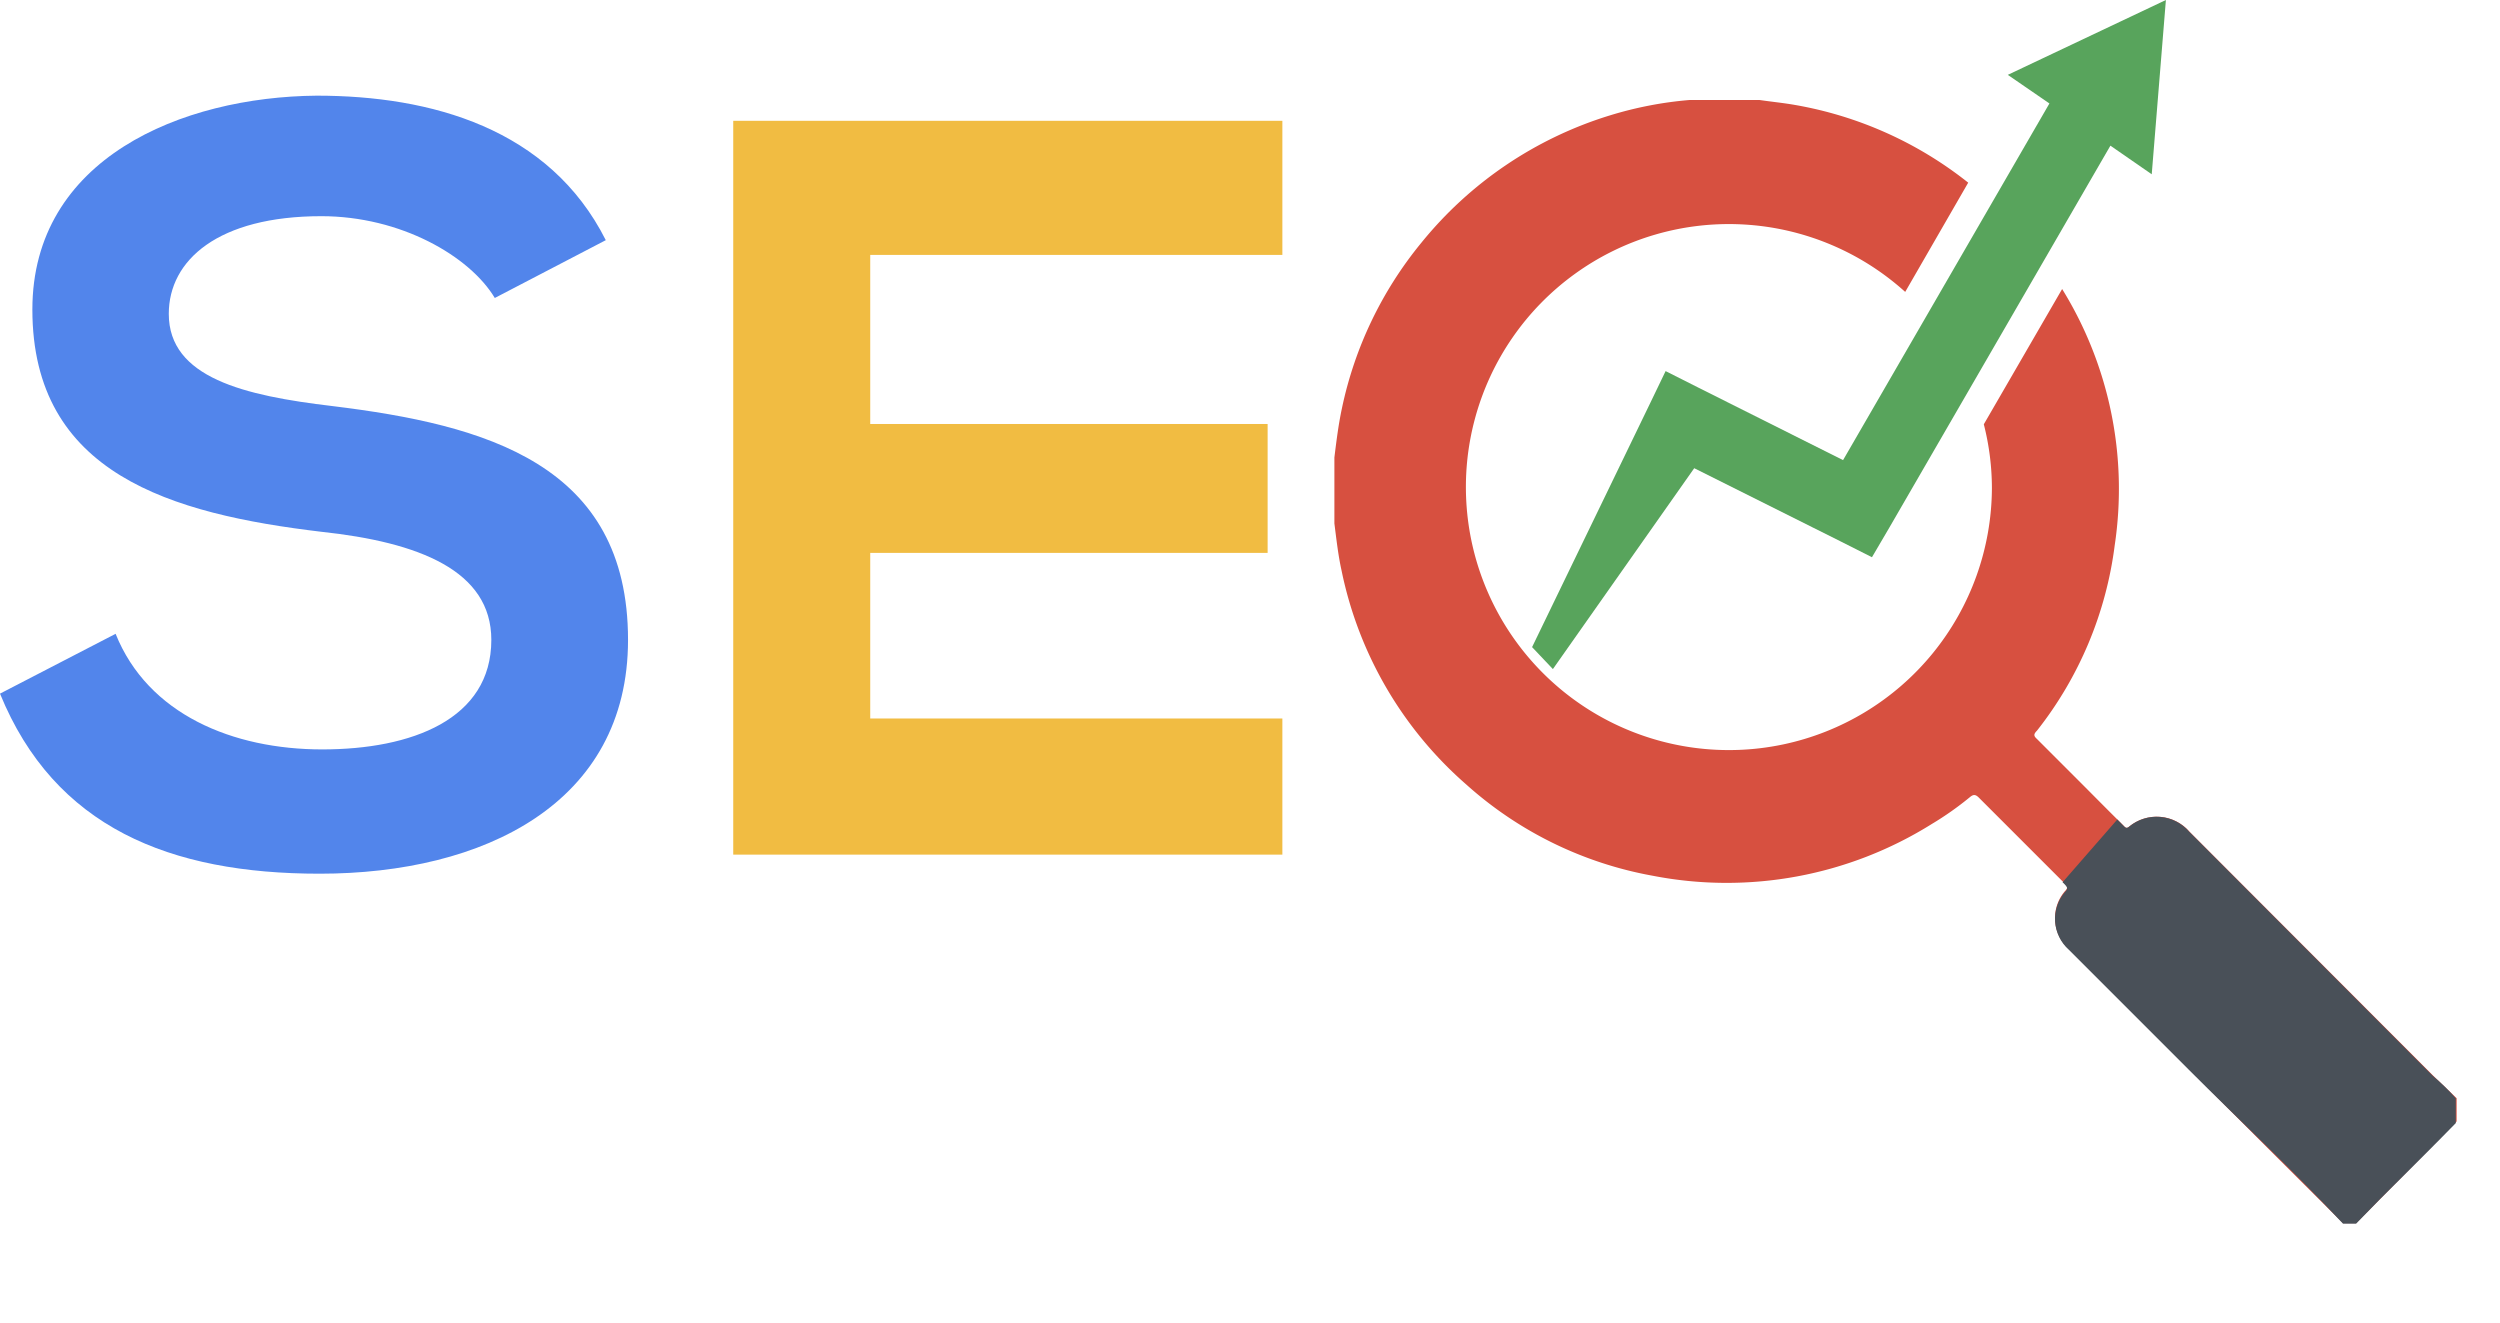
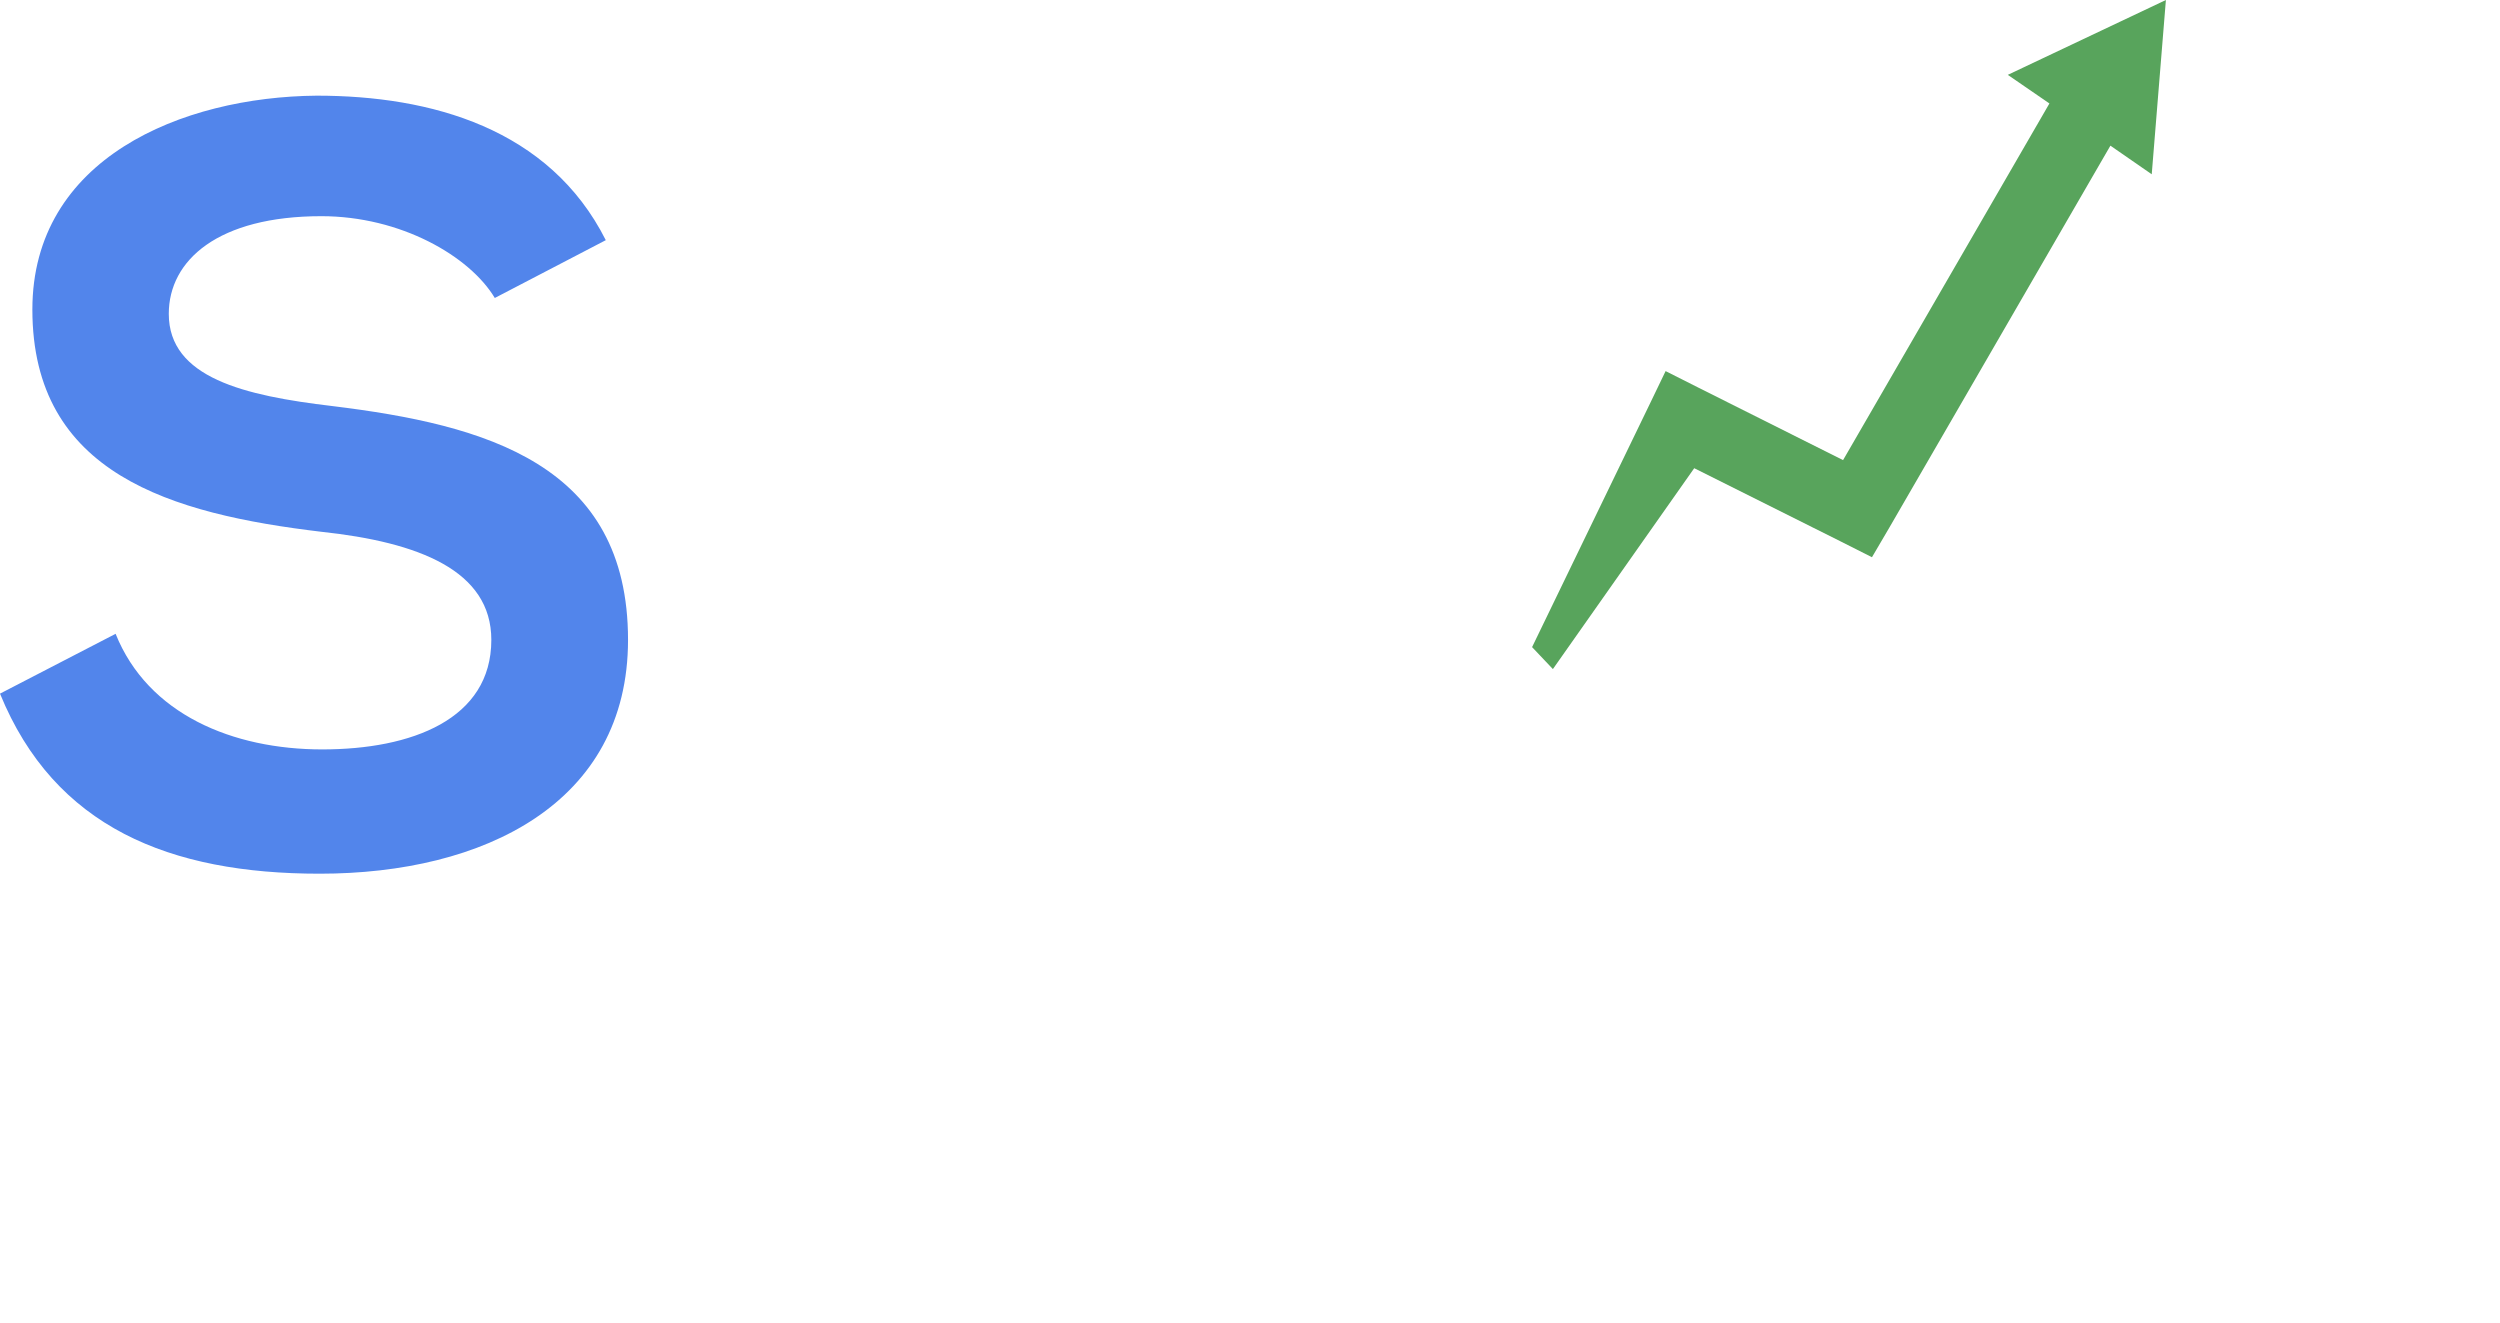
<svg xmlns="http://www.w3.org/2000/svg" viewBox="0 0 86.5 45.77">
  <defs>
    <style>.cls-1{fill:none;clip-rule:evenodd;}.cls-2{fill:#5285eb;}.cls-3{fill:#f1bc42;}.cls-4{fill:#d75040;}.cls-4,.cls-6,.cls-7{fill-rule:evenodd;}.cls-5{clip-path:url(#clip-path);}.cls-6{fill:#495058;}.cls-7{fill:#58a45c;}</style>
    <clipPath id="clip-path">
      <path class="cls-1" d="M84.18,37.23l-8.43-8.45a1.49,1.49,0,0,0-2.08-.18c-.11.1-.16,0-.22-.05L72,27.07l-1.5-1.5c-.11-.1-.13-.16,0-.29a13,13,0,0,0,2.69-6.42A13.16,13.16,0,0,0,71.35,10l-2.71,4.68a9,9,0,0,1,.28,2.21,9.1,9.1,0,1,1-3-6.79L68.1,6.32a13.29,13.29,0,0,0-6-2.7,4.34,4.34,0,0,1-1.22-.18H58.57s-.08,0-.11,0A12.47,12.47,0,0,0,55.68,4,13.72,13.72,0,0,0,46.4,14.16a14.68,14.68,0,0,1-.28,1.7v2.28a11.92,11.92,0,0,1,.27,1.64,13.52,13.52,0,0,0,4.33,7.4,13.26,13.26,0,0,0,6.45,3.15,13.41,13.41,0,0,0,9.67-1.79,10.84,10.84,0,0,0,1.32-.93c.12-.1.19-.09.29,0l3,3c.08.09.11.14,0,.25a1.43,1.43,0,0,0,.13,2l4.14,4.14c1.78,1.78,3.56,3.44,5.35,5.34h.45c.38-.38.74-.77,1.13-1.15.78-.78,1.56-1.55,2.32-2.33V38A7.17,7.17,0,0,0,84.18,37.23Z" />
    </clipPath>
  </defs>
  <g id="Layer_2" data-name="Layer 2">
    <g id="Layer_1-2" data-name="Layer 1">
      <path class="cls-2" d="M17.12,10.31c-.87-1.45-3.26-2.83-6-2.83C7.55,7.48,5.84,9,5.84,10.86c0,2.21,2.61,2.83,5.66,3.19,5.3.65,10.23,2,10.23,8.09,0,5.66-5,8.09-10.67,8.09C5.88,30.23,1.89,28.63,0,24l4-2.07c1.12,2.79,4.06,4,7.15,4S17,24.89,17,22.14c0-2.4-2.51-3.38-5.88-3.74-5.19-.62-10-2-10-7.69,0-5.22,5.16-7.36,9.84-7.4,3.95,0,8.05,1.13,10,5Z" />
-       <path class="cls-3" d="M44.37,29.57h-19V4.18h19V8.82H30.11v5.85H43.86v4.46H30.11v5.73H44.37Z" />
-       <path class="cls-4" d="M84.2,37.23l-8.44-8.45a1.5,1.5,0,0,0-2.09-.18c-.11.1-.16,0-.21-.05-.5-.49-1-1-1.48-1.48l-1.5-1.5c-.11-.1-.13-.16,0-.29a13,13,0,0,0,2.69-6.42A13.16,13.16,0,0,0,71.35,10l-2.71,4.68a9,9,0,0,1,.28,2.21,9.1,9.1,0,1,1-3-6.79L68.1,6.32a13.28,13.28,0,0,0-6-2.69c-.4-.07-.81-.11-1.22-.17H58.57l-.11,0A13,13,0,0,0,55.68,4a13.49,13.49,0,0,0-6.51,4.41,13.34,13.34,0,0,0-2.74,5.72c-.12.56-.19,1.13-.26,1.7v2.28c.07.55.13,1.1.25,1.64a13.38,13.38,0,0,0,4.32,7.4,13.15,13.15,0,0,0,6.44,3.15,13.38,13.38,0,0,0,9.66-1.79,10.84,10.84,0,0,0,1.32-.93c.12-.1.19-.09.29,0l3,3c.08.09.11.14,0,.25a1.43,1.43,0,0,0,.13,2l4.14,4.14q2.67,2.69,5.35,5.35h.45l1.14-1.15L85,38.8V38Z" />
      <g class="cls-5">
-         <path class="cls-6" d="M70.61,31.39l3.49-4s10,5,11.72,10S86,47.7,81.17,45.1,70.61,31.39,70.61,31.39Z" />
-       </g>
+         </g>
      <polygon class="cls-7" points="74.94 0 69.47 2.59 70.91 3.58 63.77 15.92 58.78 13.42 57.63 12.84 57.11 13.92 53.01 22.39 53.73 23.15 58.62 16.2 63.7 18.74 64.77 19.28 65.38 18.24 73.02 5.04 74.45 6.03 74.94 0" />
    </g>
  </g>
</svg>